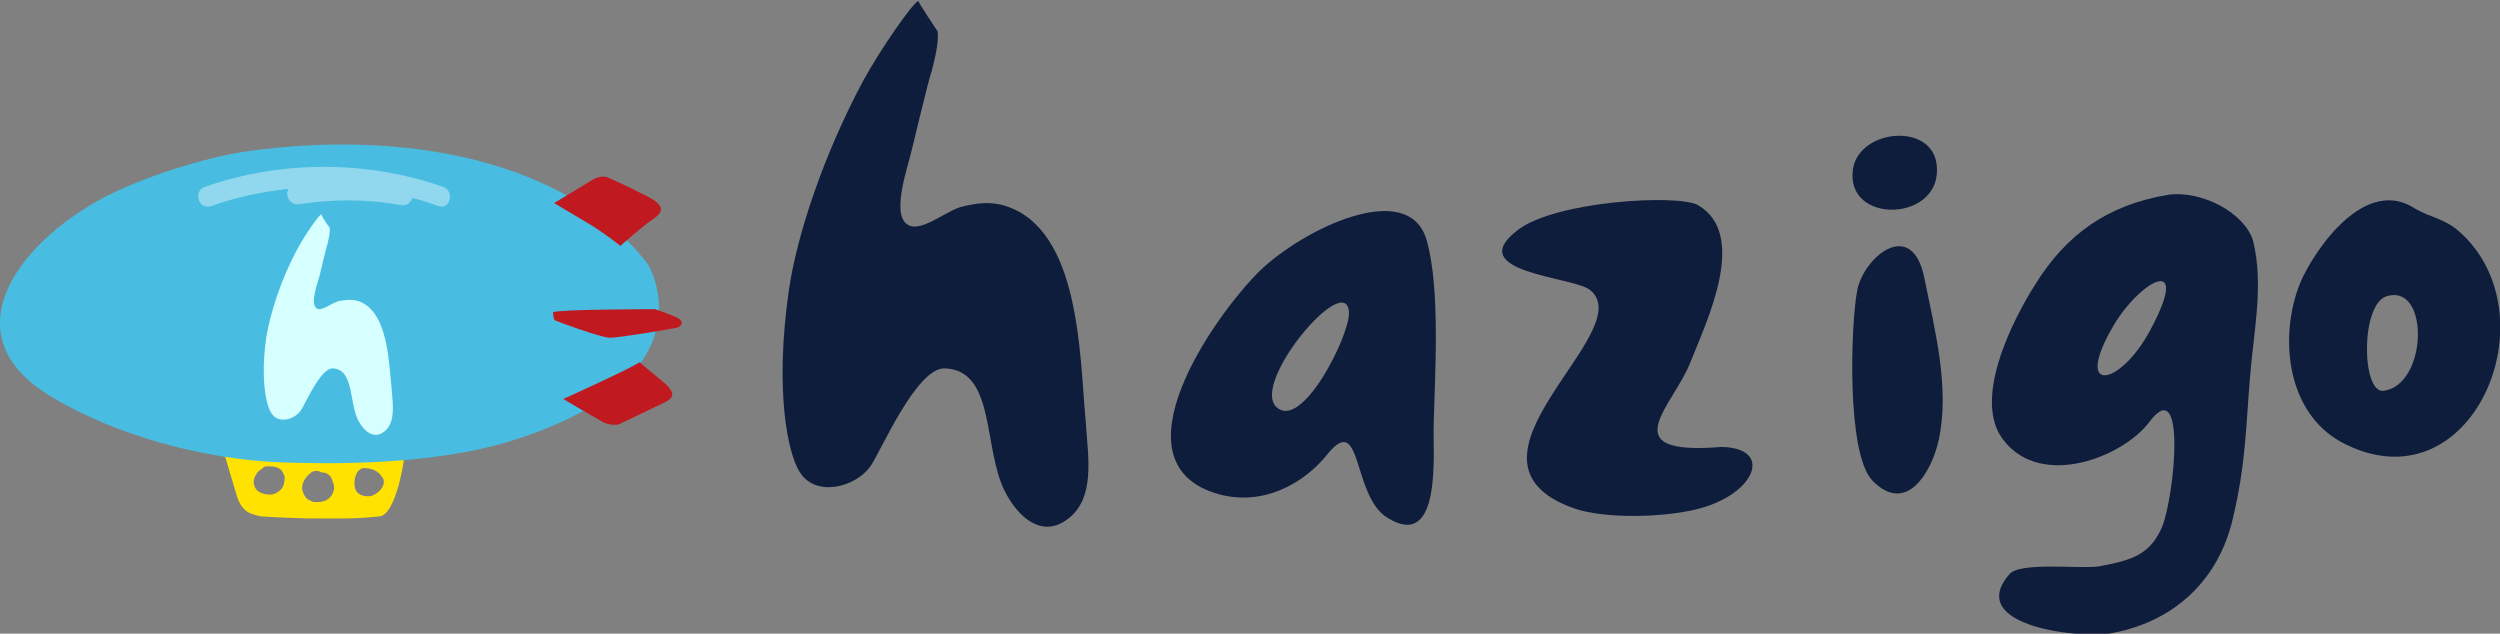
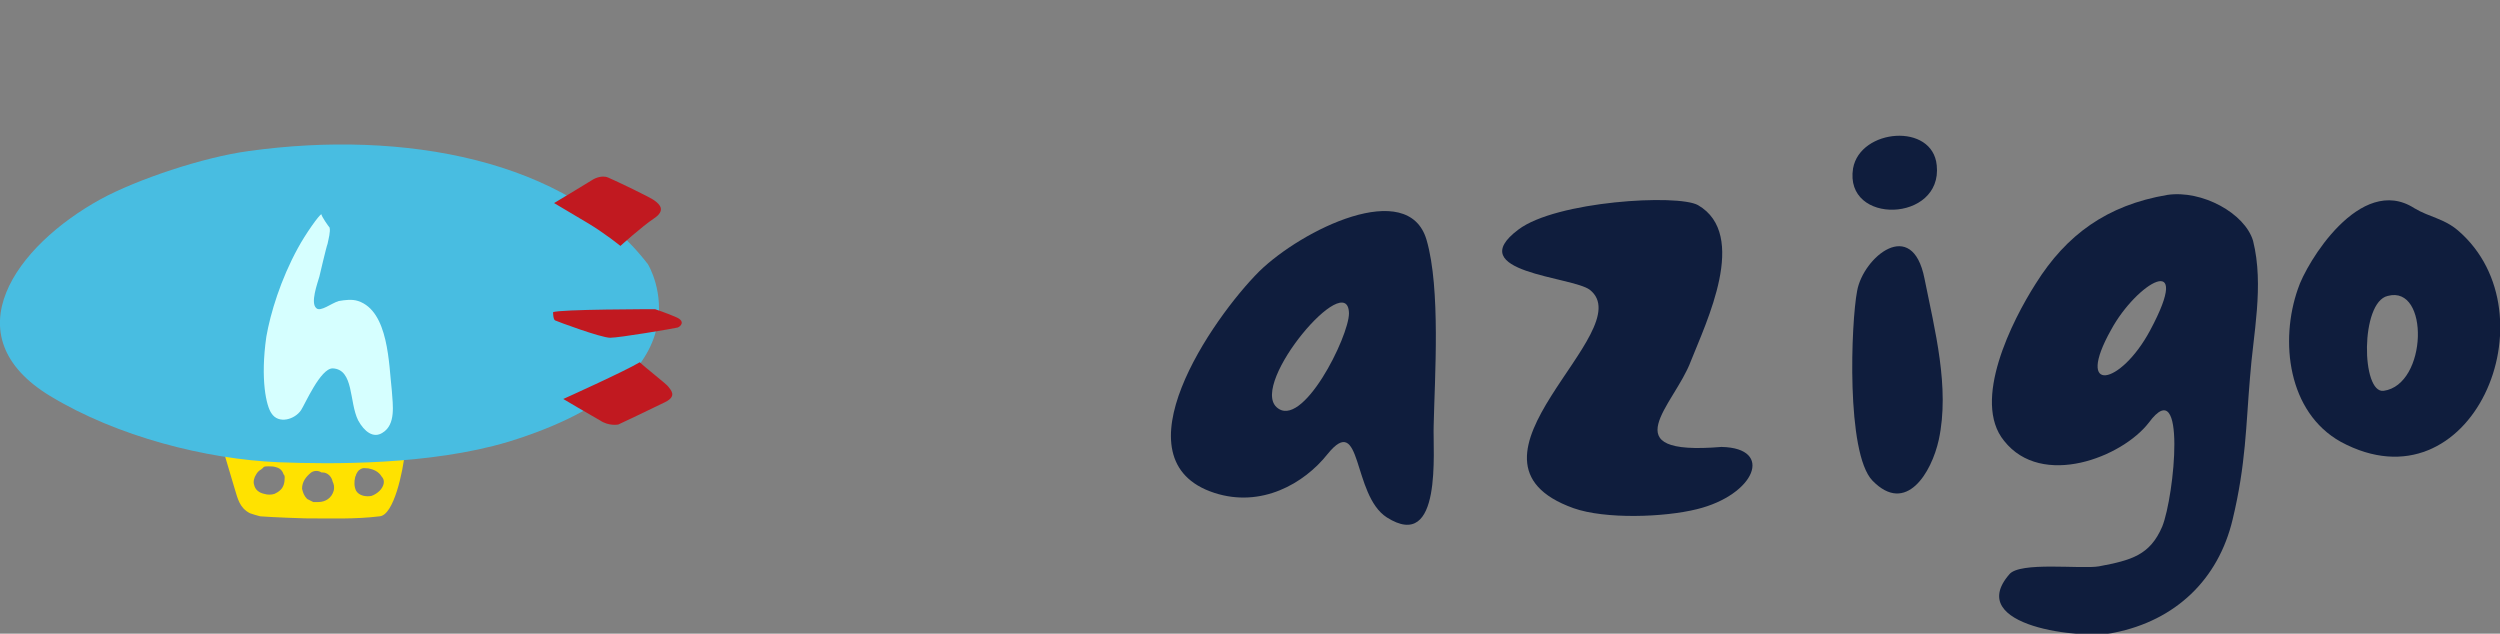
<svg xmlns="http://www.w3.org/2000/svg" xmlns:xlink="http://www.w3.org/1999/xlink" version="1.1" id="圖層_1" x="0px" y="0px" viewBox="0 0 245 62.1" style="enable-background:new 0 0 245 62.1;" xml:space="preserve">
  <rect x="0" y="0" width="245" height="62.1" fill="#808080" stroke="none" />
  <style type="text/css">
	.st0{fill:#FFE200;}
	.st1{fill:#48BDE1;}
	.st2{opacity:0.4;}
	.st3{clip-path:url(#SVGID_2_);}
	.st4{fill:#0F1D3D;}
	.st5{clip-path:url(#SVGID_2_);fill:#FFFFFF;}
	.st6{fill:#C11920;}
	.st7{fill:#D6FFFF;}
</style>
  <g>
    <g>
      <path class="st0" d="M36.8,42.5c-3.2,1.8-7,1.3-10.5,1c-0.2,0-0.5,0-0.7,0.1c0-0.1-0.1-0.2-0.1-0.4c-0.7-2.3-4.2-1.3-3.6,1    l1.1,3.7c0.3,1,0.5,1.9,1.5,2.4c0.3,0.1,0.6,0.2,1,0.3c1.3,0.1,4.2,0.2,4.4,0.2c2.4,0,4.9,0.1,7.3-0.2c1.4-0.1,2.3-4.4,2.5-6.4    C39.8,42.6,38,41.9,36.8,42.5 M27.5,48c-0.2,0.2-0.4,0.3-0.6,0.4c-0.3,0.1-0.7,0.1-1,0c-0.5-0.1-0.9-0.4-1-0.9    c-0.1-0.3,0-0.7,0.2-1c0.1-0.2,0.3-0.4,0.5-0.5c0,0,0,0,0.1-0.1c0,0,0.1,0,0.1-0.1c0.1-0.1,0.3-0.1,0.5-0.1c0,0,0,0,0,0    c0.3,0,0.5,0,0.8,0.1c0.4,0.1,0.6,0.4,0.7,0.7c0.1,0.1,0.1,0.2,0.1,0.3C27.9,47.3,27.8,47.7,27.5,48 M32.7,48.1    c-0.2,0.7-0.8,1.1-1.5,1.1c-0.1,0-0.2,0-0.3,0c0.2,0,0.2,0,0,0c-0.1,0-0.2,0-0.2,0c-0.2-0.1-0.4-0.2-0.6-0.3    c-0.3-0.3-0.4-0.6-0.5-1c0-0.7,0.4-1.2,0.9-1.6c0.3-0.2,0.7-0.2,1,0c0.1,0,0.4,0,0.1,0c0.5,0,0.9,0.4,1,0.9    C32.7,47.4,32.8,47.7,32.7,48.1 M37.2,48.1c-0.2,0.2-0.5,0.4-0.8,0.5c-0.5,0.1-1.2,0-1.5-0.5c-0.2-0.4-0.2-0.9-0.1-1.3    c0-0.1,0.1-0.2,0.1-0.3c0.1-0.2,0.2-0.4,0.4-0.5c0.3-0.2,0.5-0.1,0.8-0.1c0.5,0.1,1,0.3,1.3,0.8C37.8,47.1,37.6,47.7,37.2,48.1" />
      <path class="st1" d="M63.5,25.9c-7.9-10.3-24-13.2-39.1-11.1c-4.5,0.6-11,2.8-14.5,4.7c-8.4,4.6-14.7,13.4-5,19.3    c6.6,4,15.3,6.2,22.4,6.5c5.1,0.2,14.8,0.3,22.5-2C70.3,37,63.5,25.9,63.5,25.9z" />
      <g class="st2">
        <defs>
-           <rect id="SVGID_1_" x="19.4" y="16.3" transform="matrix(1 -1.331443e-02 1.331443e-02 1 -0.242 0.424)" class="st2" width="24.7" height="4.1" />
-         </defs>
+           </defs>
        <clipPath id="SVGID_2_">
          <use xlink:href="#SVGID_1_" style="overflow:visible;" />
        </clipPath>
        <g class="st3">
          <path class="st4" d="M49.4-125.3L49.4-125.3c-0.7,0-1.4-0.1-2.1-0.3c-0.1,0-0.1,0-0.2-0.1c-0.9,0.3-1.8,0.3-2.7,0.2      c-2.7-0.5-5.6-0.5-8.3-0.1c-1.6,0.2-3.2-0.1-4.4-1c-1.1,0.2-2.2,0.6-3.3,0.9c-0.6,0.2-1.3,0.3-1.9,0.3c-2.9,0-5.4-2-5.9-4.9      c-0.5-2.9,1.1-5.8,3.9-6.7c4.1-1.4,8.4-2.2,12.8-2.3c4.8-0.1,9.4,0.7,13.8,2.3c2.8,1,4.4,3.8,3.9,6.7      C54.6-127.4,52.2-125.3,49.4-125.3z" />
-           <path class="st4" d="M49.3-124.8c-0.7,0-1.5-0.1-2.2-0.4l0,0c-0.9,0.2-1.9,0.3-2.8,0.1c-2.7-0.4-5.5-0.5-8.1-0.1      c-1.6,0.3-3.3-0.1-4.6-0.9c-1,0.2-2.1,0.5-3,0.9c-0.7,0.2-1.4,0.4-2.1,0.4c-3.1,0-5.8-2.2-6.4-5.4c-0.6-3.2,1.2-6.2,4.2-7.3      c4.2-1.5,8.5-2.2,13-2.3c4.8-0.1,9.5,0.7,14,2.3c3,1.1,4.8,4.1,4.3,7.3C55-127.1,52.4-124.8,49.3-124.8L49.3-124.8      C49.3-124.8,49.3-124.8,49.3-124.8z M47.1-126.2l0.3,0.1c0.6,0.2,1.3,0.3,1.9,0.3l0,0c2.6,0,4.8-2,5.2-4.6      c0.4-2.7-1.1-5.3-3.6-6.1c-4.4-1.5-9-2.3-13.7-2.2c-4.3,0.1-8.6,0.8-12.6,2.2c-2.6,0.9-4.1,3.5-3.6,6.2c0.5,2.6,2.7,4.5,5.3,4.5      c0,0,0,0,0.1,0c0.6,0,1.2-0.1,1.8-0.3c1.1-0.4,2.2-0.7,3.4-1l0.2,0l0.2,0.1c1.2,0.8,2.6,1.1,4.1,0.9c2.7-0.4,5.7-0.4,8.4,0.1      c0.8,0.1,1.7,0.1,2.5-0.1L47.1-126.2z" />
+           <path class="st4" d="M49.3-124.8c-0.7,0-1.5-0.1-2.2-0.4l0,0c-0.9,0.2-1.9,0.3-2.8,0.1c-2.7-0.4-5.5-0.5-8.1-0.1      c-1.6,0.3-3.3-0.1-4.6-0.9c-1,0.2-2.1,0.5-3,0.9c-0.7,0.2-1.4,0.4-2.1,0.4c-3.1,0-5.8-2.2-6.4-5.4c-0.6-3.2,1.2-6.2,4.2-7.3      c4.2-1.5,8.5-2.2,13-2.3c4.8-0.1,9.5,0.7,14,2.3c3,1.1,4.8,4.1,4.3,7.3C55-127.1,52.4-124.8,49.3-124.8L49.3-124.8      C49.3-124.8,49.3-124.8,49.3-124.8z M47.1-126.2l0.3,0.1c0.6,0.2,1.3,0.3,1.9,0.3l0,0c2.6,0,4.8-2,5.2-4.6      c0.4-2.7-1.1-5.3-3.6-6.1c-4.4-1.5-9-2.3-13.7-2.2c-2.6,0.9-4.1,3.5-3.6,6.2c0.5,2.6,2.7,4.5,5.3,4.5      c0,0,0,0,0.1,0c0.6,0,1.2-0.1,1.8-0.3c1.1-0.4,2.2-0.7,3.4-1l0.2,0l0.2,0.1c1.2,0.8,2.6,1.1,4.1,0.9c2.7-0.4,5.7-0.4,8.4,0.1      c0.8,0.1,1.7,0.1,2.5-0.1L47.1-126.2z" />
        </g>
        <g class="st3">
          <rect x="20.4" y="-139.3" transform="matrix(1 -1.335368e-02 1.335368e-02 1 1.769 0.493)" class="st4" width="34.7" height="14.1" />
          <path class="st4" d="M20-124.4l-0.2-15.1l35.7-0.5l0.2,15.1L20-124.4z M20.9-138.5l0.2,13.1l33.7-0.4L54.5-139L20.9-138.5z" />
        </g>
-         <path class="st5" d="M43.4,18.3c-7.5-2.6-15.8-2.6-23.3,0c-1.2,0.4-0.7,2.3,0.6,1.9c2.5-0.9,5-1.4,7.6-1.7     c-0.2,0.3-0.2,0.6-0.1,0.8c0.2,0.6,0.7,0.8,1.2,0.7c3.3-0.5,6.6-0.5,9.9,0.1c0.6,0.1,1-0.3,1.1-0.7c0.9,0.2,1.7,0.5,2.6,0.8     C44.1,20.6,44.6,18.7,43.4,18.3" />
      </g>
      <path class="st6" d="M54.3,19.9c0.2-0.1,3.8-2.3,3.8-2.3s0.8-0.5,1.5-0.2c0.7,0.3,4.3,2,4.6,2.3c0.4,0.3,1.1,0.9-0.1,1.7    c-1.2,0.8-3.3,2.7-3.3,2.7s-1.6-1.3-3.3-2.3C55.8,20.8,54.3,19.9,54.3,19.9" />
      <path class="st6" d="M54.2,30.6c0,0,0,0.7,0.2,0.8c0.2,0.1,4.5,1.7,5.4,1.7c0.9,0,6.2-0.9,6.6-1c0.3-0.1,0.8-0.6-0.1-1    c-0.9-0.4-2.1-0.8-2.1-0.8S54.7,30.3,54.2,30.6" />
      <path class="st6" d="M55.2,39.1c0,0,6-2.7,7.5-3.6c0.5,0.5,2.7,2.2,2.8,2.4c0.2,0.3,0.9,0.9-0.3,1.5c-1.2,0.6-4.6,2.2-4.6,2.2    s-0.9,0.2-1.8-0.4C57.9,40.7,55.2,39.1,55.2,39.1" />
    </g>
    <path class="st7" d="M35.1,29.5c-0.6-0.2-1.3-0.1-1.9,0c-0.7,0.2-1.8,1.1-2.2,0.7c-0.6-0.5,0.1-2.4,0.3-3.1c0,0,0.7-3,0.8-3.2   c0.1-0.5,0.3-1.2,0.2-1.6c-0.1-0.1-0.8-1.1-0.8-1.3c-0.2,0-1.6,2-2.3,3.3c-1.7,3.1-2.7,6.4-3.1,8.7c-0.6,4.2,0,6.8,0.5,7.5   c0.7,1.1,2.3,0.6,2.9-0.3c0.4-0.6,1.9-4.1,3.1-4.1c2.1,0.1,1.6,3.3,2.5,5.1c0.6,1.1,1.5,1.8,2.4,1.2c1.3-0.8,1-2.7,0.9-4.1   C38.1,35.7,38.1,30.5,35.1,29.5" />
    <g>
-       <path class="st4" d="M98.6,20.2c-1.5-0.5-3-0.3-4.5,0.1c-1.6,0.5-4.1,2.7-5.3,1.6c-1.4-1.2,0.2-5.6,0.6-7.4c0,0,1.7-7.1,1.9-7.5    c0.3-1.2,0.7-2.7,0.6-3.9c-0.2-0.3-1.8-2.7-1.9-3c-0.5,0.1-3.7,4.7-5.4,7.8c-3.9,7.3-6.5,15.1-7.3,20.6c-1.4,9.8-0.1,16,1.1,17.8    c1.6,2.5,5.5,1.4,6.9-0.6c1-1.4,4.5-9.7,7.3-9.6c5,0.2,3.7,7.8,5.9,12.1c1.4,2.7,3.6,4.3,5.8,2.9c3.2-2,2.3-6.4,2.1-9.8    C105.8,34.9,105.9,22.6,98.6,20.2z" />
      <path class="st4" d="M139.8,23.5c-1.8-6.1-12.2-1-16.4,3.1c-4.6,4.6-14.2,18.5-4.4,21.7c4.6,1.5,8.8-0.9,11.1-3.8    c3.4-4.2,2.4,4,5.8,6.2c5.5,3.5,4.5-6.6,4.6-9C140.6,37,141.2,28.3,139.8,23.5z M125.1,39.9c-2.6-2.4,7-13.7,7.1-9.2    C132.2,33,127.6,42.2,125.1,39.9z" />
      <path class="st4" d="M212.4,19.1c-5.9,1-9.9,3.9-12.9,8.7c-2.3,3.6-6.3,11.5-3.1,15.4c3.7,4.7,11.6,1.6,14.2-1.8    c3.7-5,2.5,7.2,1.3,10.2c-1.2,2.8-3,3.3-6.2,3.9c-1.7,0.3-7.8-0.5-8.8,0.8c-4.4,5.1,7.2,6.4,10.3,5.7c6-1.2,10.2-5.2,11.6-11.1    c1.3-5.4,1.3-9.2,1.7-13.9c0.3-4.2,1.4-9,0.3-13.4C220,20.9,215.8,18.6,212.4,19.1z M210.7,32.4c-2.9,5.4-7.4,6.3-3.8-0.1    C209.4,27.7,215,24.4,210.7,32.4z" />
      <path class="st4" d="M168.7,43.8c-10.9,0.9-4.6-4.1-3-8.4c1.5-3.8,5.7-12.4,0.7-15.3c-2-1.1-13.9-0.4-17.6,2.4    c-5.6,4.2,5.3,4.6,7,5.9c5.1,4-14.7,16.7-1.6,21.4c3.1,1.1,8.9,0.9,12.1,0.1C172,48.5,173.9,43.9,168.7,43.8z" />
      <path class="st4" d="M189.8,16.2c-0.4-4.2-7.5-3.6-8.2,0.3C180.7,22.1,190.4,21.8,189.8,16.2z" />
      <path class="st4" d="M182,28.5c-0.6,3.1-1.1,15.9,1.5,18.6c3.3,3.4,5.8-0.8,6.5-4c1.1-5.1-0.4-10.8-1.4-15.8    C187.4,21.2,182.6,25.2,182,28.5z" />
      <path class="st4" d="M240.9,22.6c-1.4-1.2-2.8-1.3-4.3-2.2c-5.3-3.4-10.6,5.4-11.4,7.9c-1.8,5.1-1,12.1,4.2,15    C242.2,50.2,250.4,30.8,240.9,22.6z M233.6,38.3c-2.2,0.3-2.3-8.7,0.4-9.3C238.1,27.9,237.9,37.7,233.6,38.3z" />
    </g>
  </g>
</svg>